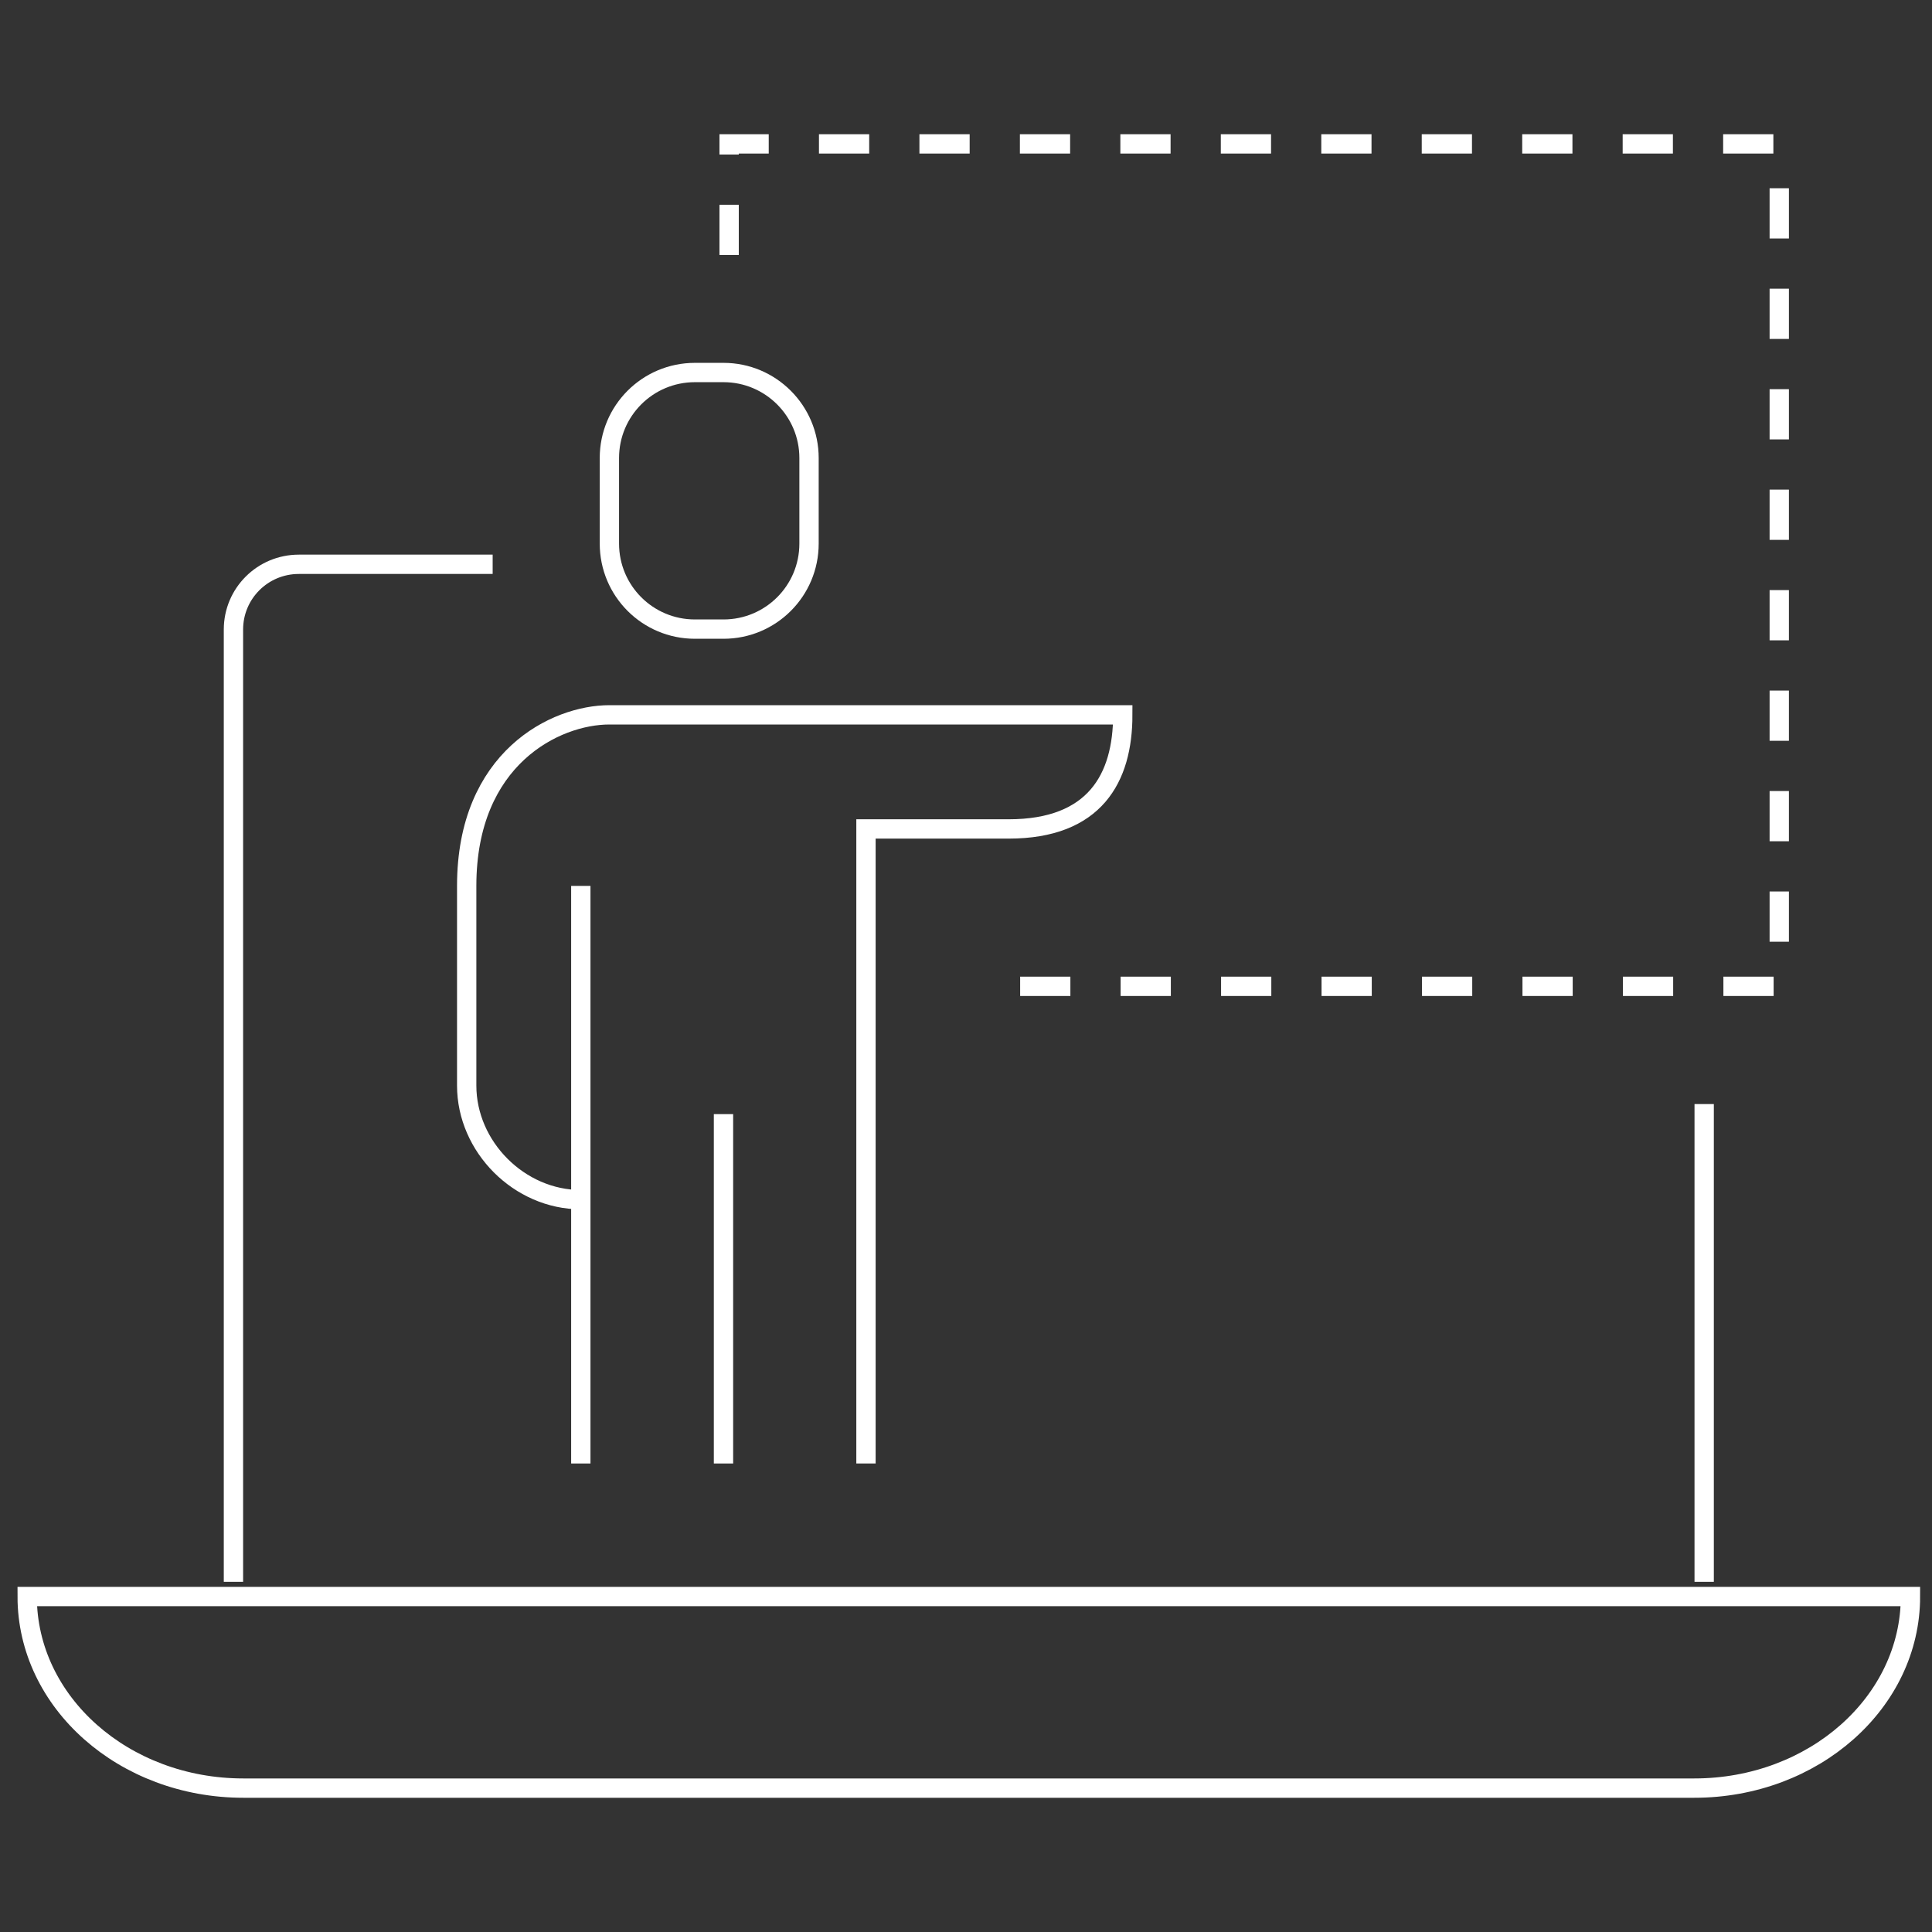
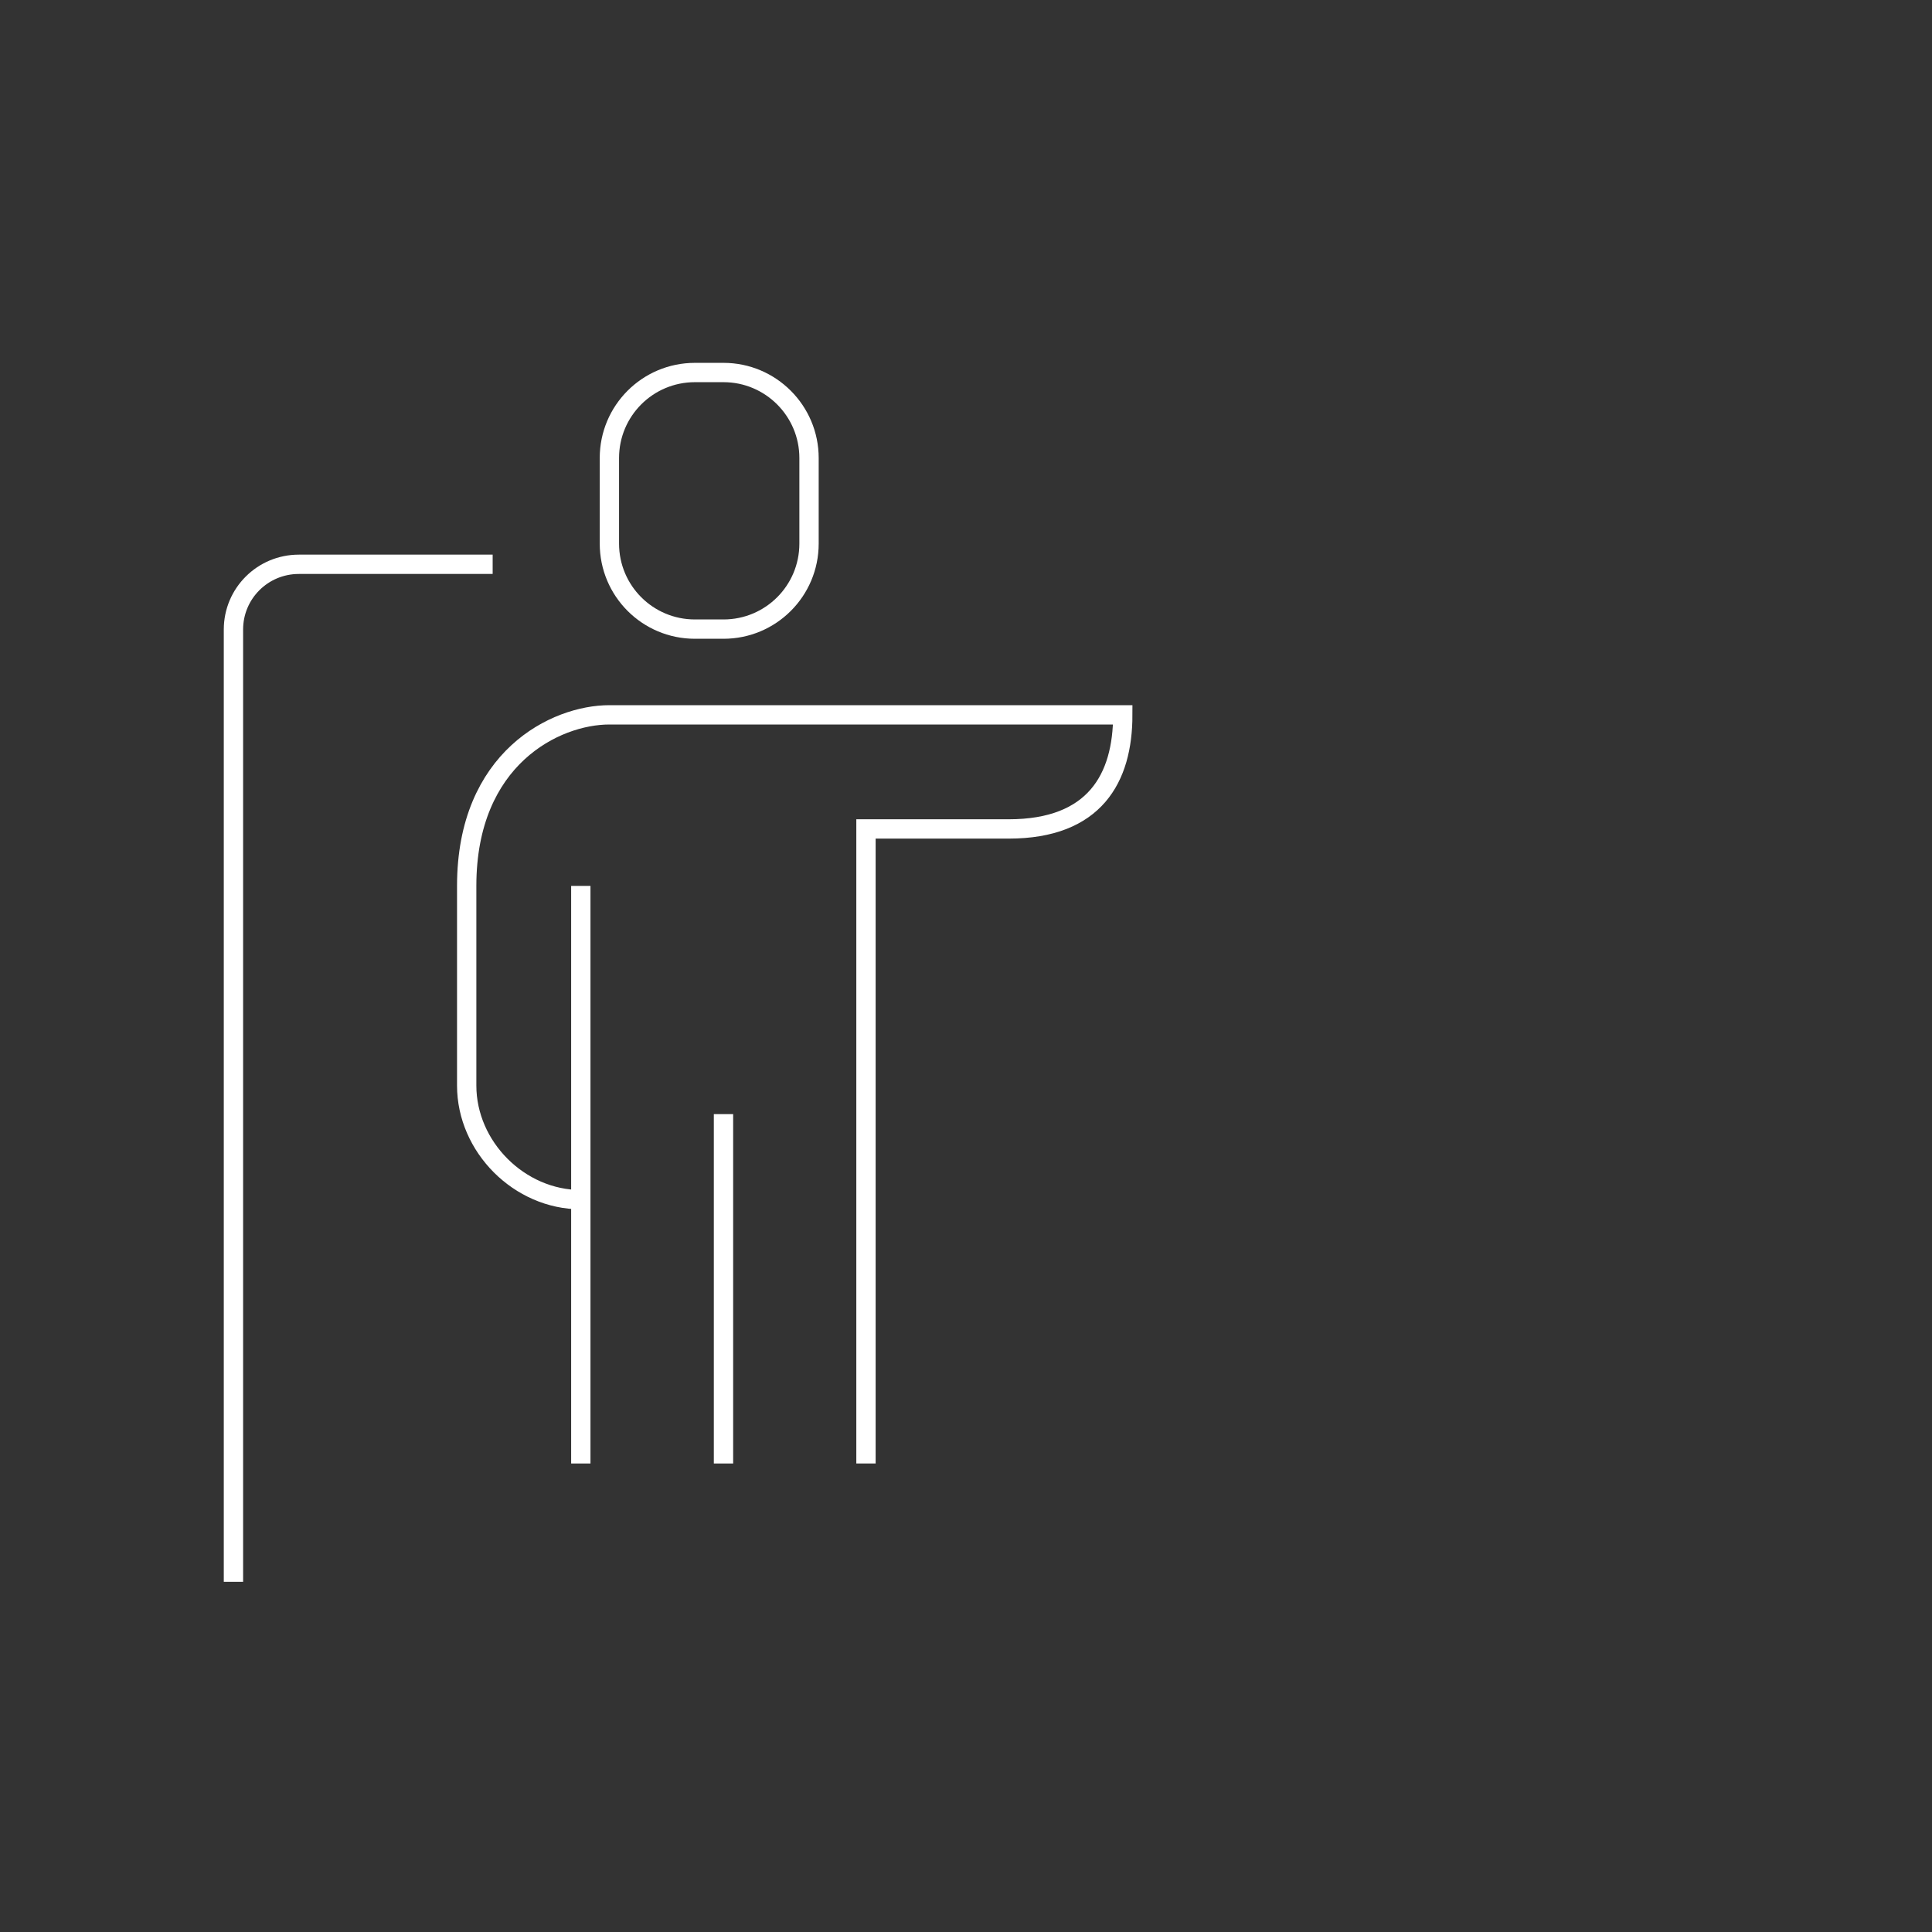
<svg xmlns="http://www.w3.org/2000/svg" width="150" height="150" viewBox="0 0 150 150" fill="none">
  <rect x="0" y="0" width="150" height="150" fill="#333333" stroke="none" />
-   <path d="M132.312 122.812V85.719" stroke="white" stroke-width="1.5" />
  <path d="M18.125 122.812V48.875C18.125 46.078 20.391 43.812 23.203 43.812H38.25" stroke="white" stroke-width="1.5" />
-   <path d="M2.11 123.953C2.11 132.172 9.625 138.828 18.891 138.828H131.547C140.812 138.828 148.328 132.172 148.328 123.953H2.11Z" stroke="white" stroke-width="1.5" />
  <path d="M67.234 113.625V64.359H78.313C85 64.359 87.172 60.422 87.172 55.5H47.313C43.141 55.5 36.234 58.844 36.234 68.781V84.281C36.234 89.047 40.328 93.141 45.094 93.141" stroke="white" stroke-width="1.5" />
  <path d="M45.094 68.781V113.625" stroke="white" stroke-width="1.5" />
  <path d="M56.172 28.922H53.953C50.282 28.922 47.313 31.891 47.313 35.562V42.203C47.313 45.875 50.282 48.844 53.953 48.844H56.172C59.844 48.844 62.813 45.875 62.813 42.203V35.562C62.813 31.906 59.844 28.922 56.172 28.922Z" stroke="white" stroke-width="1.5" />
  <path d="M56.172 86.5V113.625" stroke="white" stroke-width="1.5" />
-   <path d="M56.609 19.797V11.172H138.141V76.578H132.312H76.391" stroke="white" stroke-width="1.5" stroke-dasharray="3.9 3.9" />
</svg>